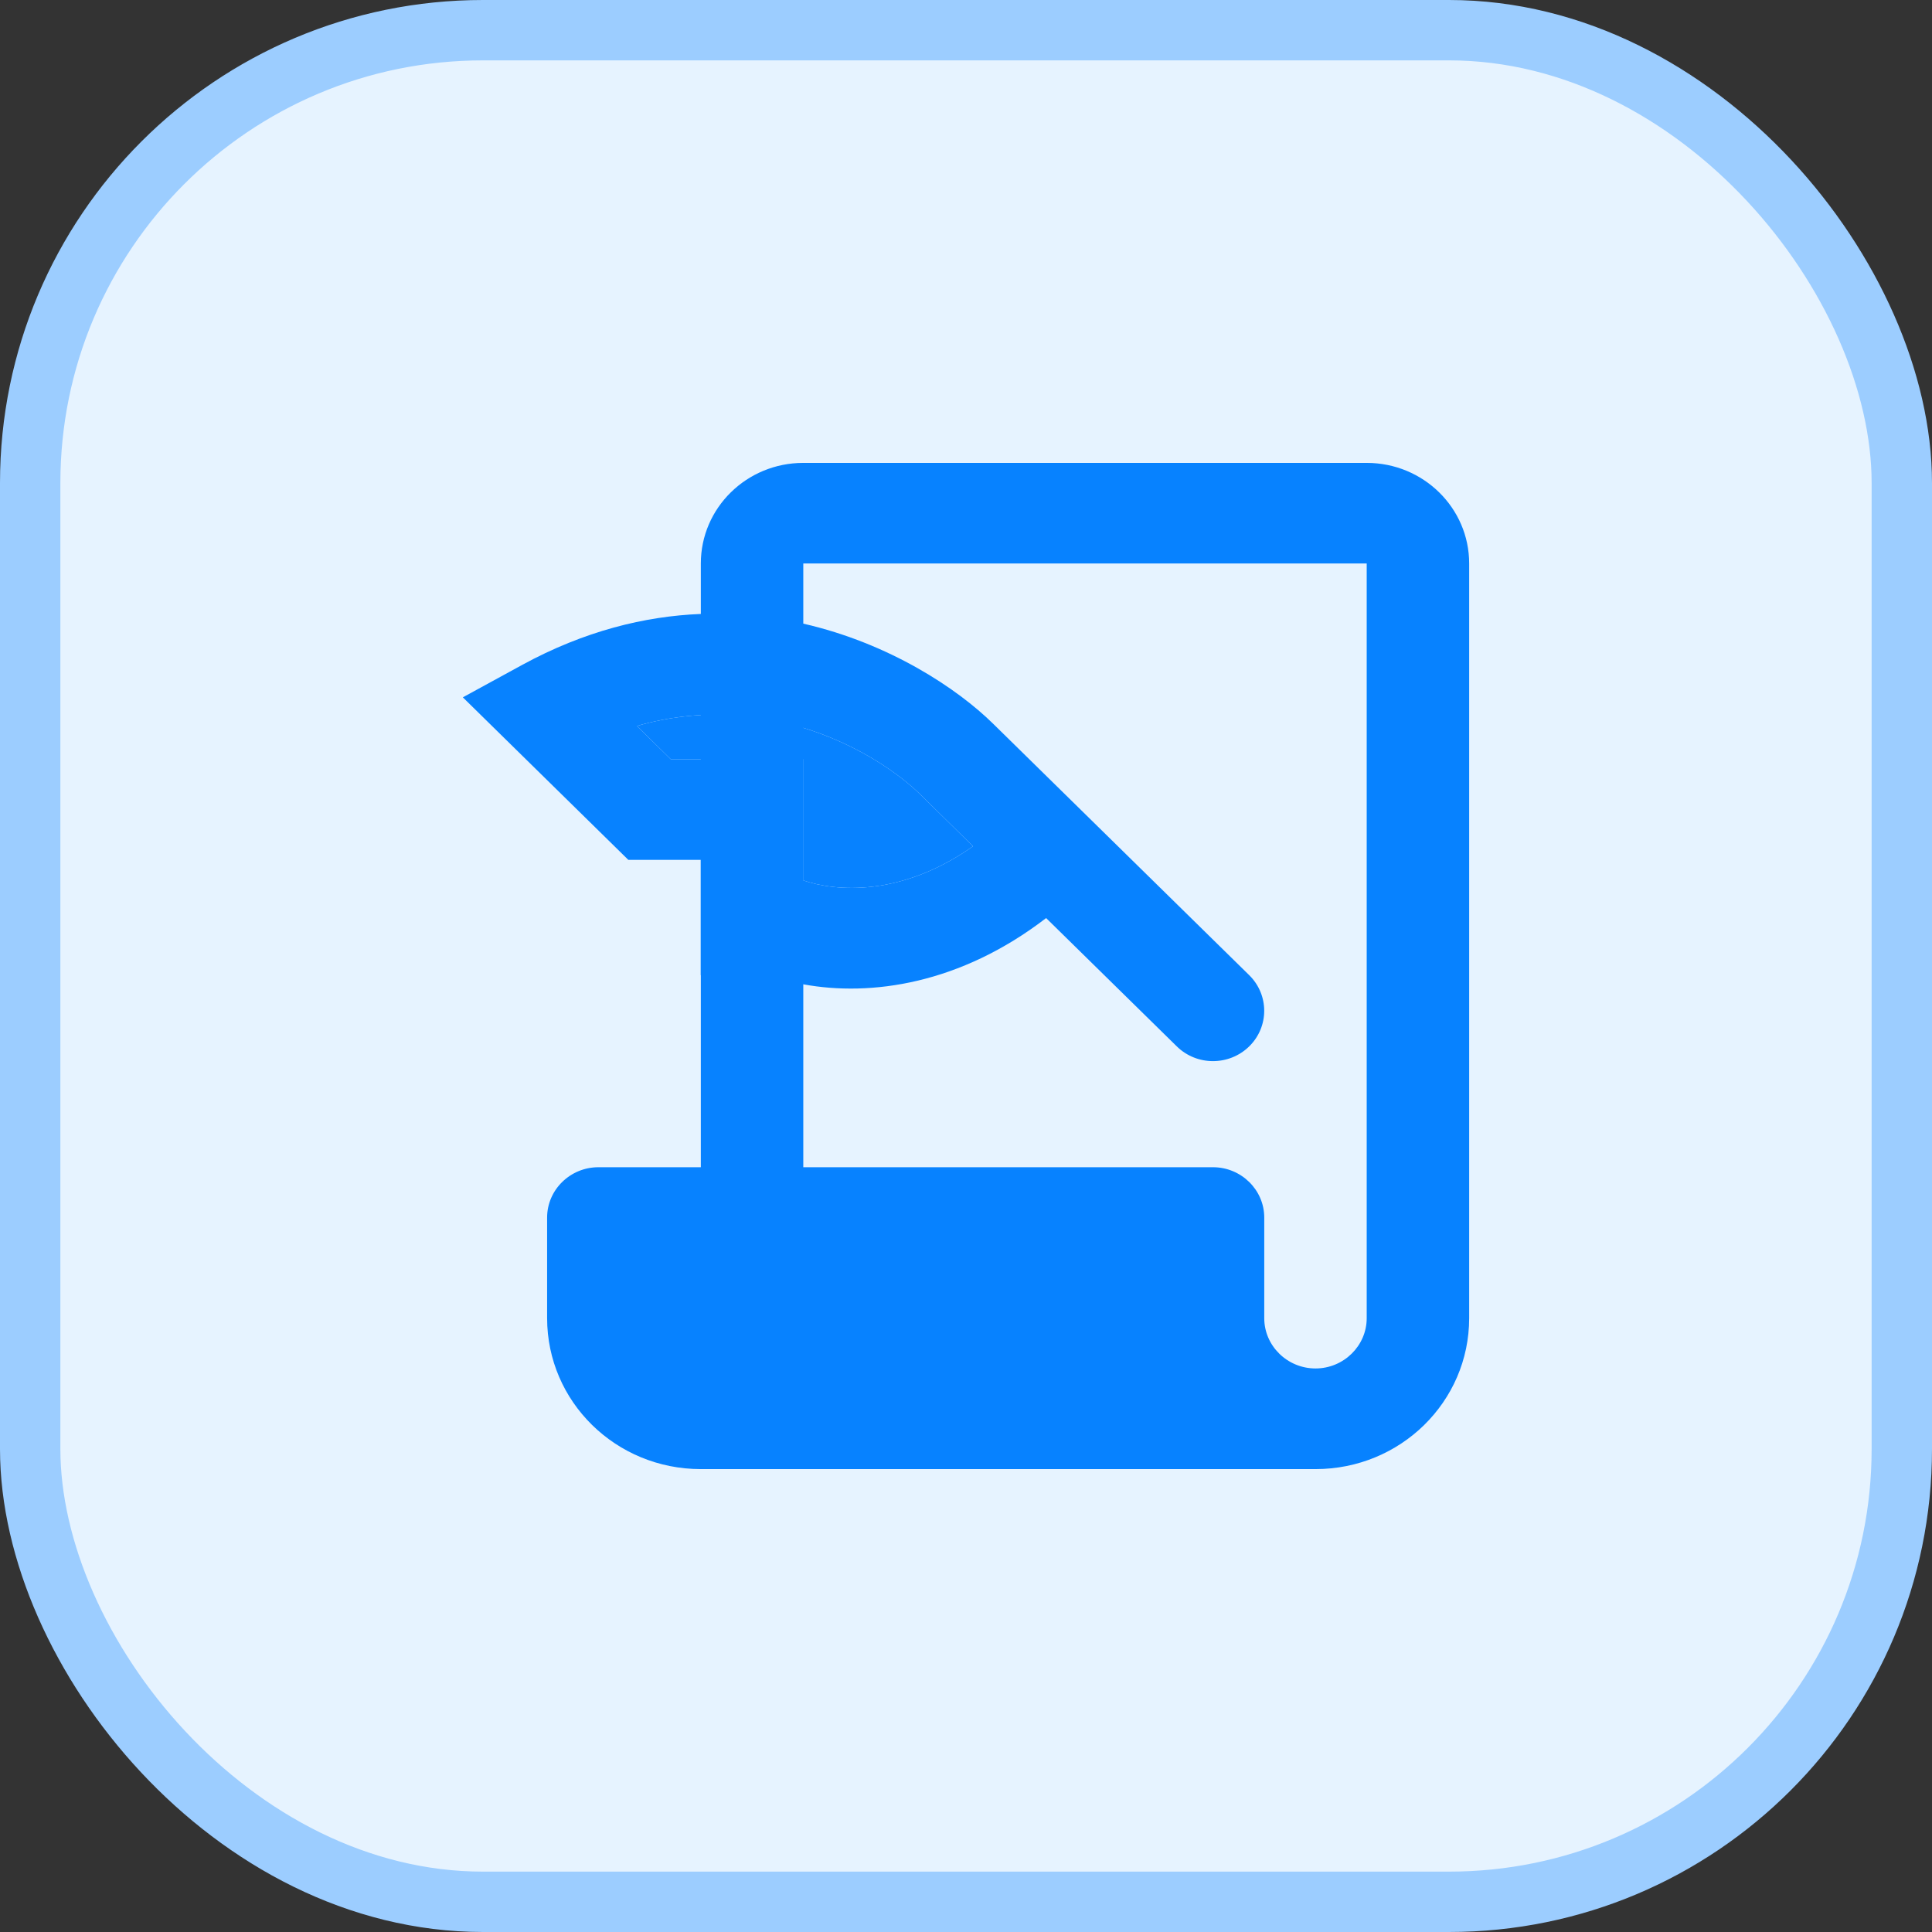
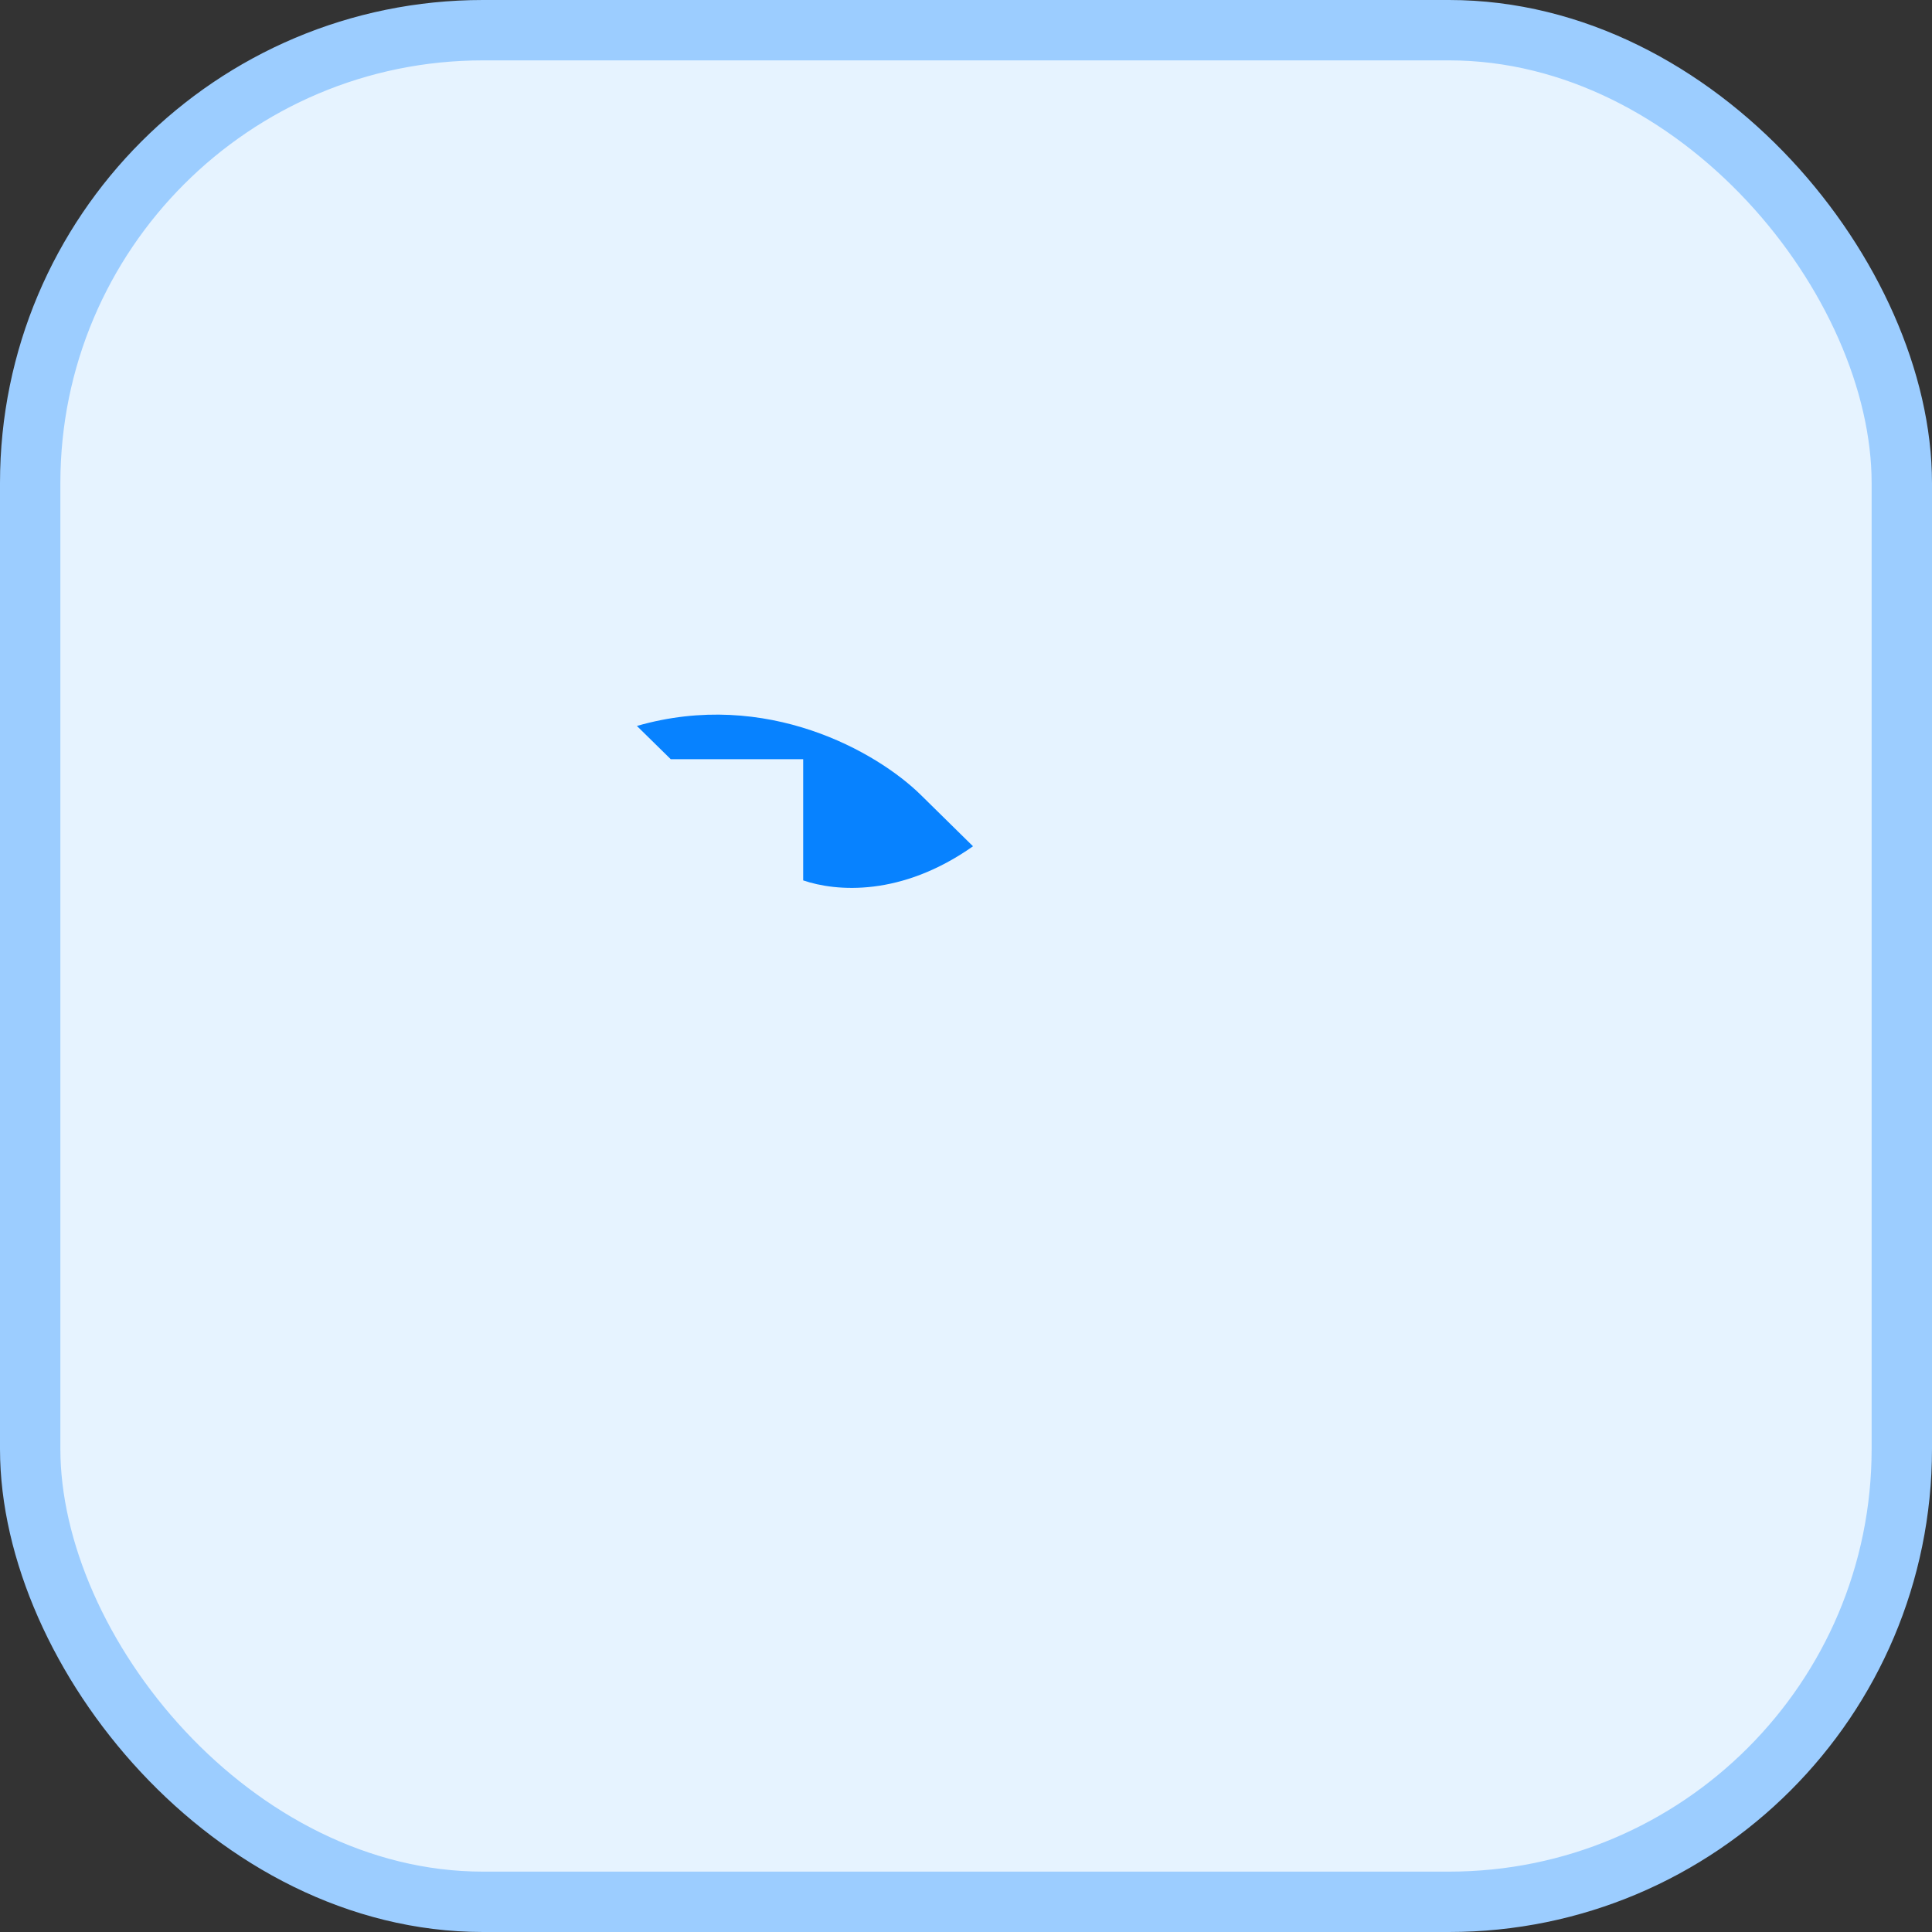
<svg xmlns="http://www.w3.org/2000/svg" width="32" height="32" viewBox="0 0 32 32" fill="none">
  <rect x="0" y="0" width="32" height="32" fill="#333333" stroke="none" />
  <rect x="0.5" y="0.5" width="31" height="31" rx="7.5" fill="#E6F3FF" />
-   <path fill-rule="evenodd" clip-rule="evenodd" d="M11.608 10.169V9.333C11.608 8.413 12.367 7.667 13.305 7.667H22.637C23.574 7.667 24.334 8.413 24.334 9.333V21.833C24.334 23.216 23.197 24.333 21.789 24.333H11.608C10.199 24.333 9.062 23.216 9.062 21.833V20.166C9.062 19.708 9.444 19.333 9.911 19.333H11.608V10.169ZM22.637 9.333H13.305V16.303V19.333H16.698H18.395H20.092C20.558 19.333 20.94 19.708 20.94 20.166V21.833C20.94 22.291 21.322 22.666 21.789 22.666C22.255 22.666 22.637 22.291 22.637 21.833V9.333Z" fill="#0782FF" />
-   <path fill-rule="evenodd" clip-rule="evenodd" d="M13.303 16.303C14.426 16.51 15.906 16.299 17.327 15.206L19.491 17.331C19.822 17.657 20.359 17.657 20.691 17.331C21.022 17.006 21.022 16.478 20.691 16.152L16.448 11.986C15.859 11.407 14.735 10.656 13.303 10.329L11.607 10.169C10.68 10.206 9.68 10.451 8.649 11.013L7.666 11.55L10.407 14.242H11.607V16.152L13.303 16.303ZM16.116 14.017L15.249 13.164C14.529 12.457 12.699 11.405 10.549 12.024L11.11 12.575H13.303V14.582C13.851 14.769 14.927 14.855 16.116 14.017Z" fill="#0782FF" />
  <path d="M15.249 13.164L16.116 14.017C14.927 14.855 13.851 14.769 13.303 14.582V12.575H11.11L10.549 12.024C12.699 11.405 14.529 12.457 15.249 13.164Z" fill="#0782FF" />
  <rect x="0.5" y="0.5" width="31" height="31" rx="7.5" stroke="#9CCDFF" />
</svg>